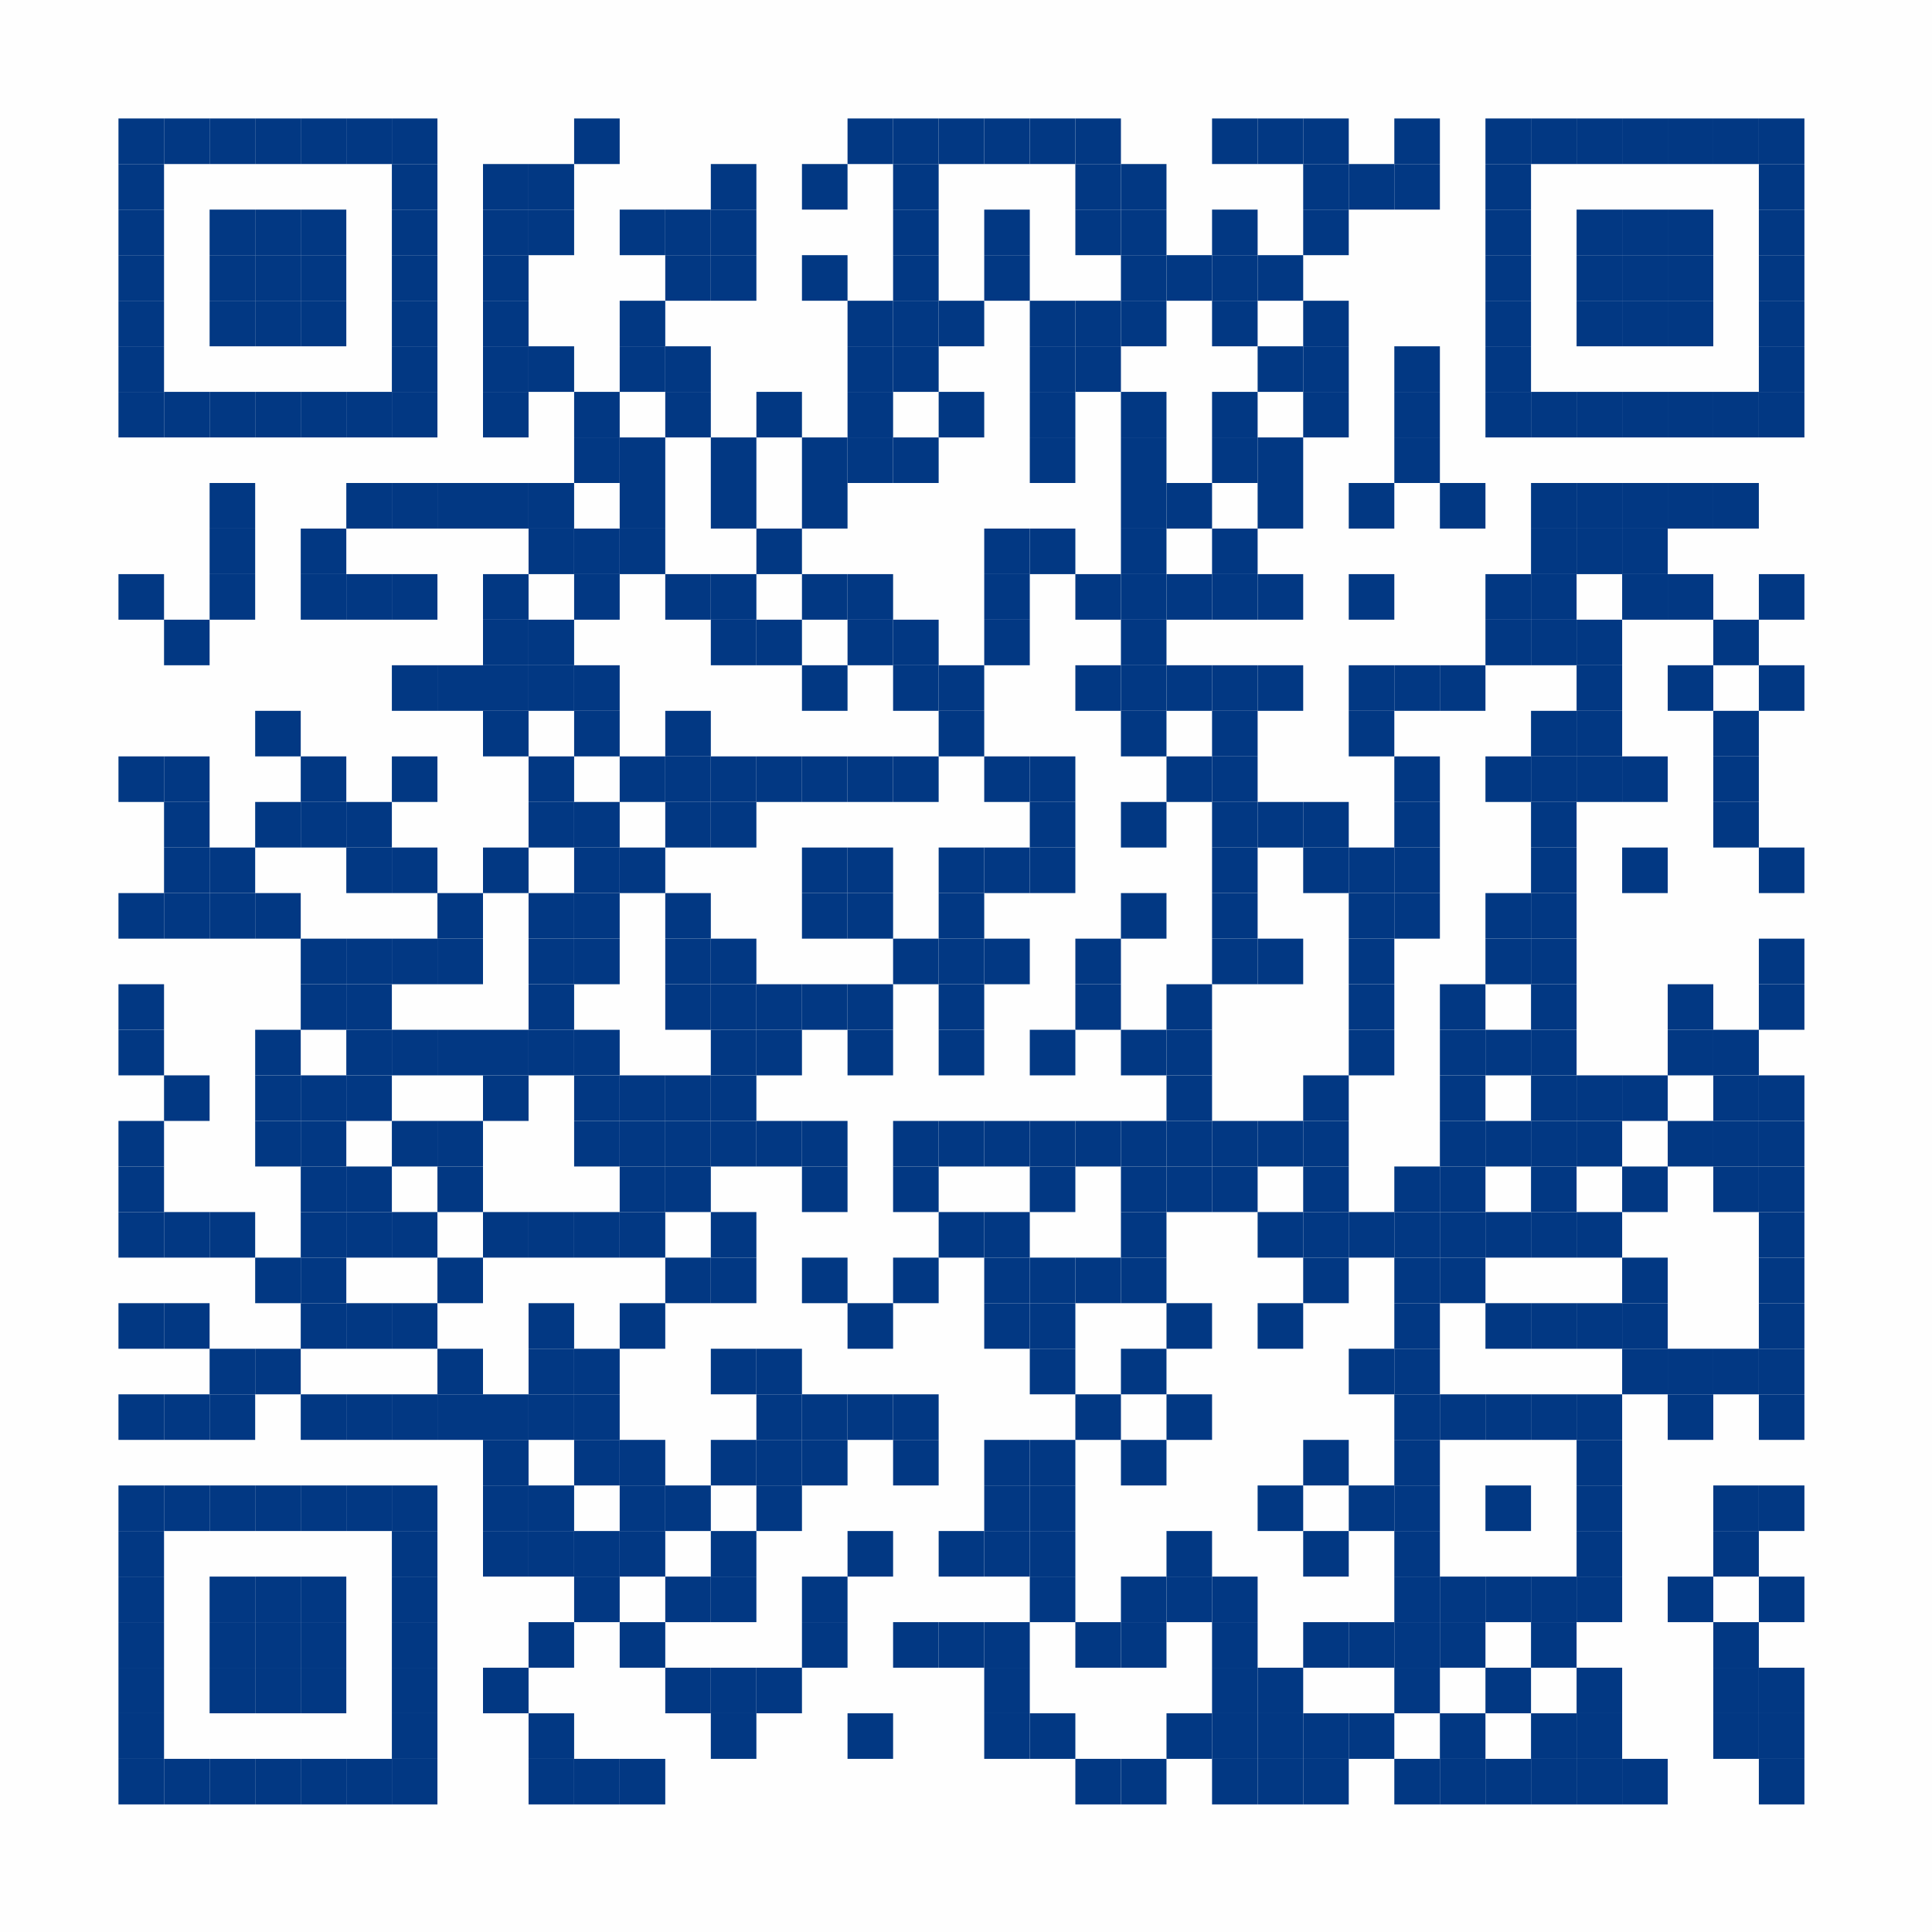
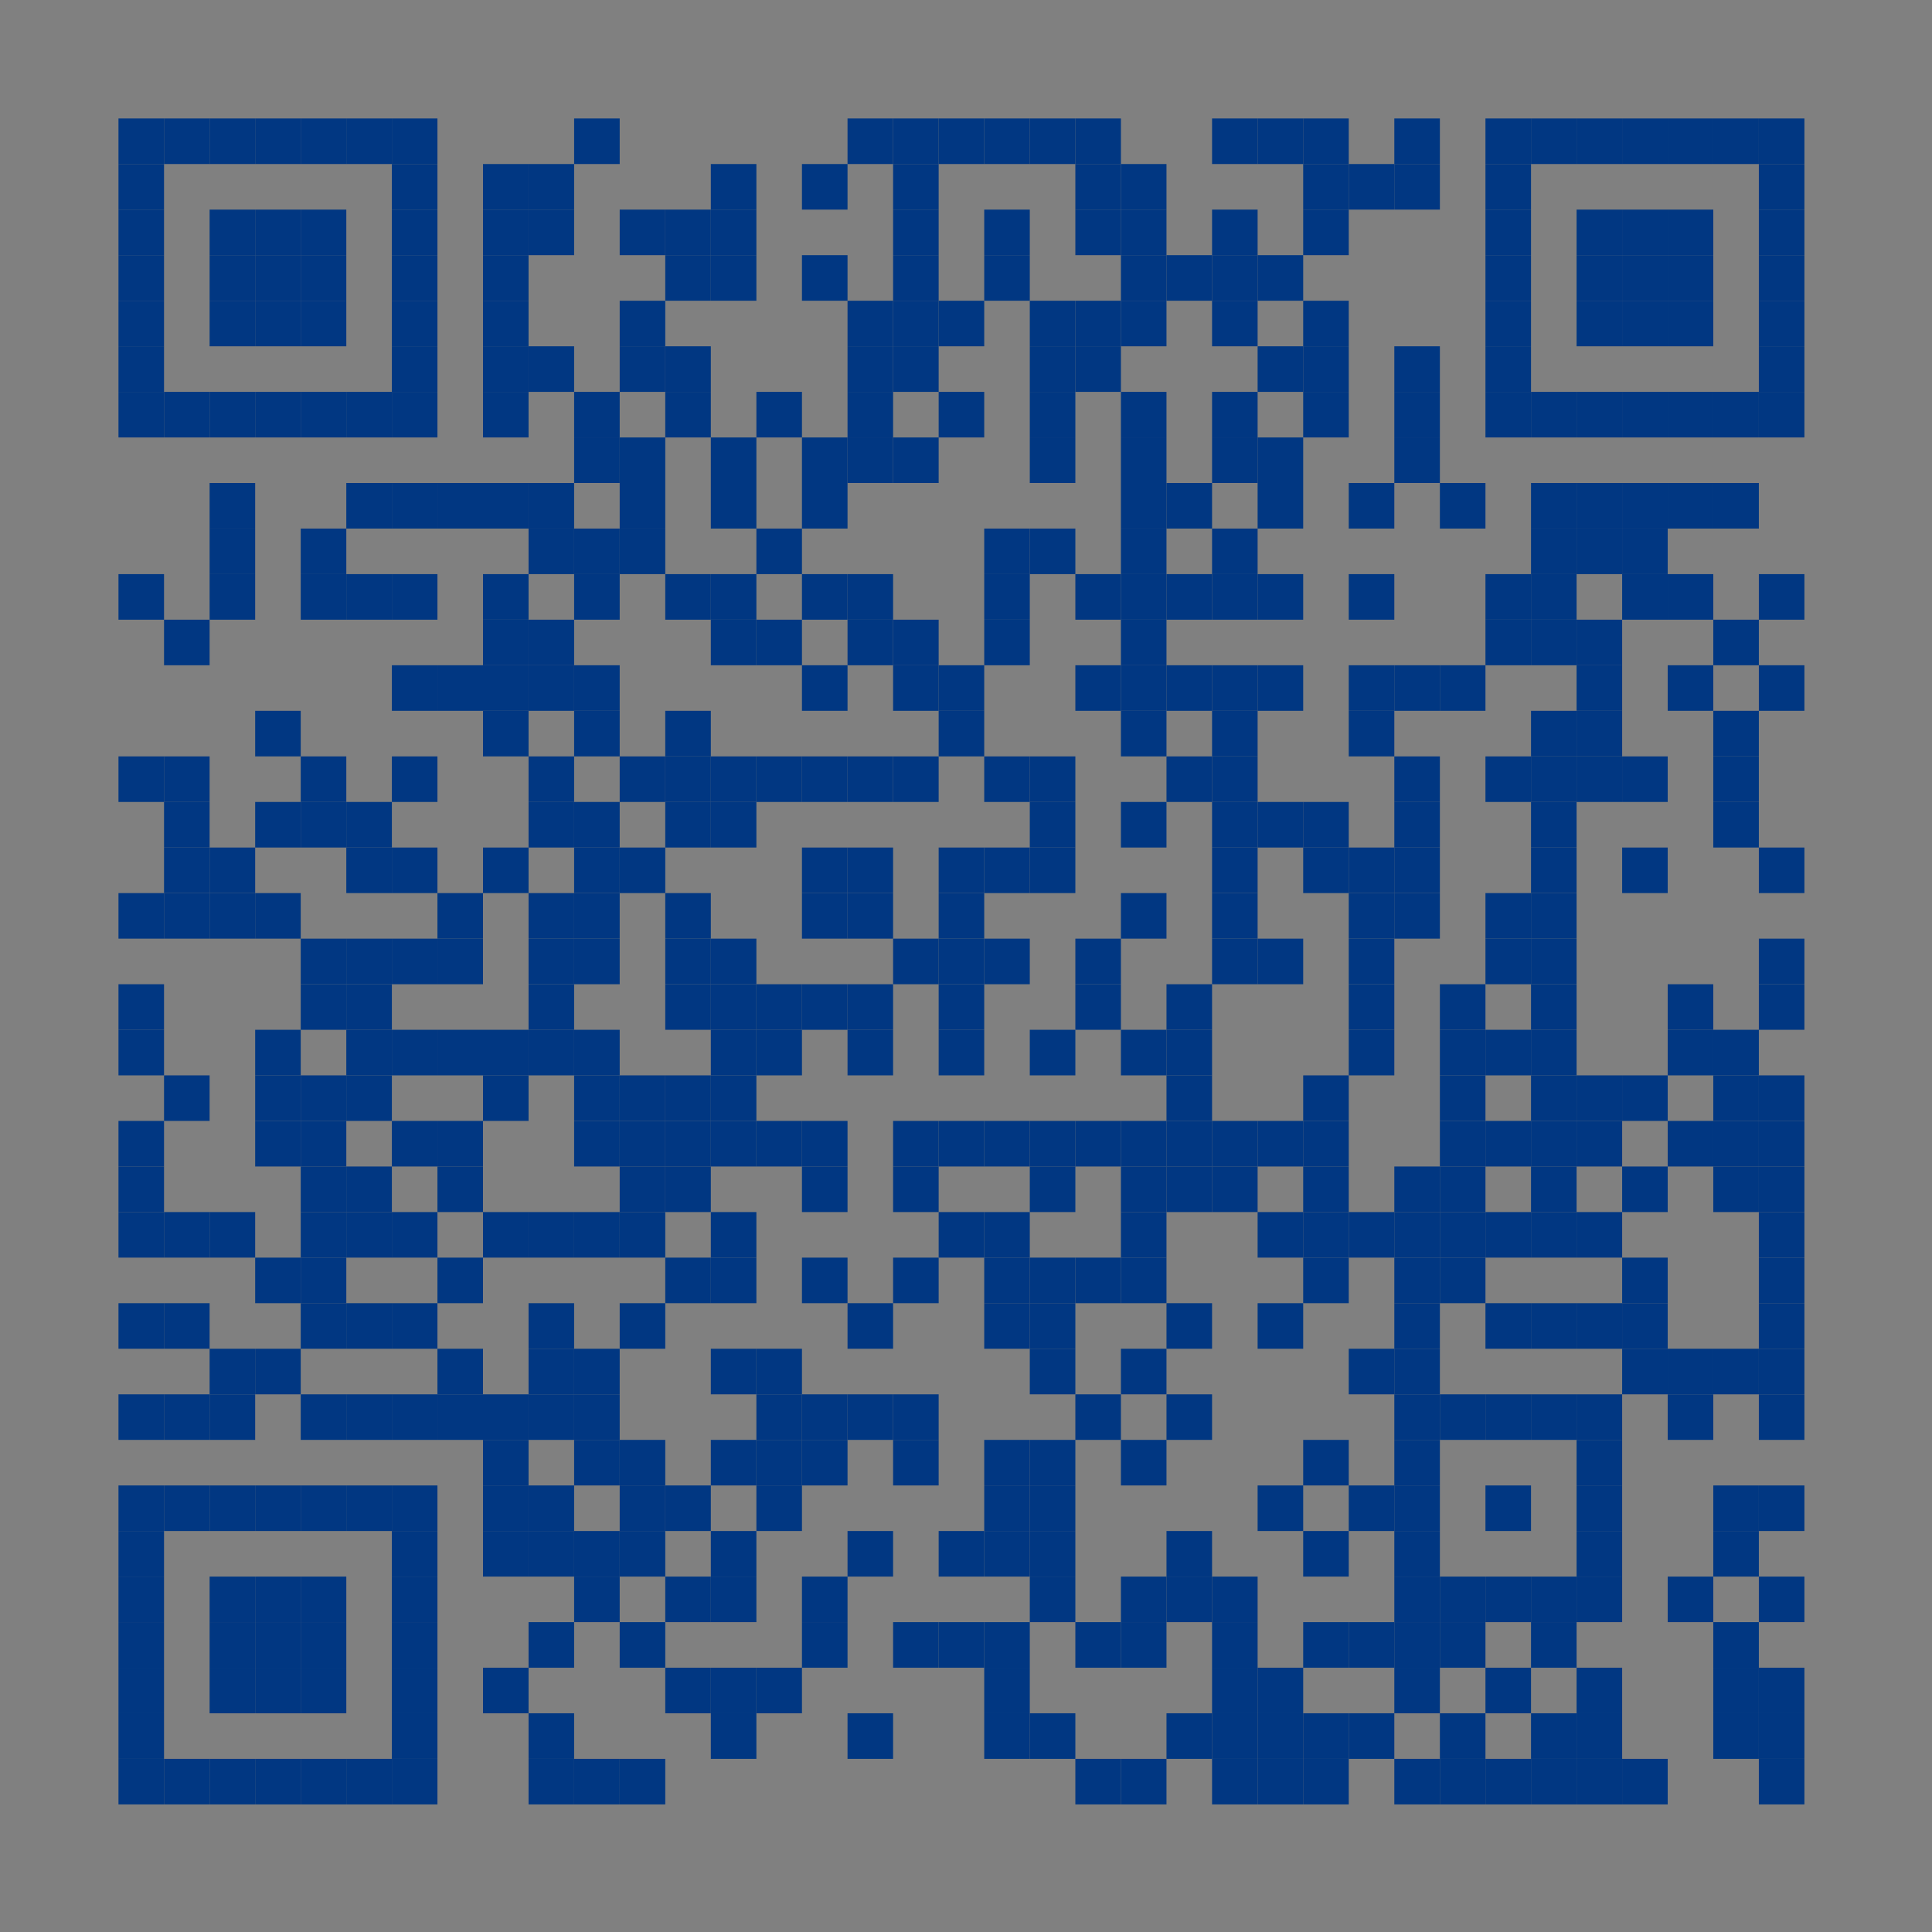
<svg xmlns="http://www.w3.org/2000/svg" xmlns:xlink="http://www.w3.org/1999/xlink" version="1.1" width="212px" height="212px" viewBox="0 0 212 212">
  <rect x="0" y="0" width="212" height="212" fill="#808080" stroke="none" />
  <defs>
    <rect id="block" width="5" height="5" fill="#003782" fill-opacity="0.992" />
  </defs>
-   <rect x="0" y="0" width="212" height="212" fill="#ffffff" fill-opacity="0.992" />
  <use x="13" y="13" xlink:href="#block" />
  <use x="18" y="13" xlink:href="#block" />
  <use x="23" y="13" xlink:href="#block" />
  <use x="28" y="13" xlink:href="#block" />
  <use x="33" y="13" xlink:href="#block" />
  <use x="38" y="13" xlink:href="#block" />
  <use x="43" y="13" xlink:href="#block" />
  <use x="63" y="13" xlink:href="#block" />
  <use x="93" y="13" xlink:href="#block" />
  <use x="98" y="13" xlink:href="#block" />
  <use x="103" y="13" xlink:href="#block" />
  <use x="108" y="13" xlink:href="#block" />
  <use x="113" y="13" xlink:href="#block" />
  <use x="118" y="13" xlink:href="#block" />
  <use x="133" y="13" xlink:href="#block" />
  <use x="138" y="13" xlink:href="#block" />
  <use x="143" y="13" xlink:href="#block" />
  <use x="153" y="13" xlink:href="#block" />
  <use x="163" y="13" xlink:href="#block" />
  <use x="168" y="13" xlink:href="#block" />
  <use x="173" y="13" xlink:href="#block" />
  <use x="178" y="13" xlink:href="#block" />
  <use x="183" y="13" xlink:href="#block" />
  <use x="188" y="13" xlink:href="#block" />
  <use x="193" y="13" xlink:href="#block" />
  <use x="13" y="18" xlink:href="#block" />
  <use x="43" y="18" xlink:href="#block" />
  <use x="53" y="18" xlink:href="#block" />
  <use x="58" y="18" xlink:href="#block" />
  <use x="78" y="18" xlink:href="#block" />
  <use x="88" y="18" xlink:href="#block" />
  <use x="98" y="18" xlink:href="#block" />
  <use x="118" y="18" xlink:href="#block" />
  <use x="123" y="18" xlink:href="#block" />
  <use x="143" y="18" xlink:href="#block" />
  <use x="148" y="18" xlink:href="#block" />
  <use x="153" y="18" xlink:href="#block" />
  <use x="163" y="18" xlink:href="#block" />
  <use x="193" y="18" xlink:href="#block" />
  <use x="13" y="23" xlink:href="#block" />
  <use x="23" y="23" xlink:href="#block" />
  <use x="28" y="23" xlink:href="#block" />
  <use x="33" y="23" xlink:href="#block" />
  <use x="43" y="23" xlink:href="#block" />
  <use x="53" y="23" xlink:href="#block" />
  <use x="58" y="23" xlink:href="#block" />
  <use x="68" y="23" xlink:href="#block" />
  <use x="73" y="23" xlink:href="#block" />
  <use x="78" y="23" xlink:href="#block" />
  <use x="98" y="23" xlink:href="#block" />
  <use x="108" y="23" xlink:href="#block" />
  <use x="118" y="23" xlink:href="#block" />
  <use x="123" y="23" xlink:href="#block" />
  <use x="133" y="23" xlink:href="#block" />
  <use x="143" y="23" xlink:href="#block" />
  <use x="163" y="23" xlink:href="#block" />
  <use x="173" y="23" xlink:href="#block" />
  <use x="178" y="23" xlink:href="#block" />
  <use x="183" y="23" xlink:href="#block" />
  <use x="193" y="23" xlink:href="#block" />
  <use x="13" y="28" xlink:href="#block" />
  <use x="23" y="28" xlink:href="#block" />
  <use x="28" y="28" xlink:href="#block" />
  <use x="33" y="28" xlink:href="#block" />
  <use x="43" y="28" xlink:href="#block" />
  <use x="53" y="28" xlink:href="#block" />
  <use x="73" y="28" xlink:href="#block" />
  <use x="78" y="28" xlink:href="#block" />
  <use x="88" y="28" xlink:href="#block" />
  <use x="98" y="28" xlink:href="#block" />
  <use x="108" y="28" xlink:href="#block" />
  <use x="123" y="28" xlink:href="#block" />
  <use x="128" y="28" xlink:href="#block" />
  <use x="133" y="28" xlink:href="#block" />
  <use x="138" y="28" xlink:href="#block" />
  <use x="163" y="28" xlink:href="#block" />
  <use x="173" y="28" xlink:href="#block" />
  <use x="178" y="28" xlink:href="#block" />
  <use x="183" y="28" xlink:href="#block" />
  <use x="193" y="28" xlink:href="#block" />
  <use x="13" y="33" xlink:href="#block" />
  <use x="23" y="33" xlink:href="#block" />
  <use x="28" y="33" xlink:href="#block" />
  <use x="33" y="33" xlink:href="#block" />
  <use x="43" y="33" xlink:href="#block" />
  <use x="53" y="33" xlink:href="#block" />
  <use x="68" y="33" xlink:href="#block" />
  <use x="93" y="33" xlink:href="#block" />
  <use x="98" y="33" xlink:href="#block" />
  <use x="103" y="33" xlink:href="#block" />
  <use x="113" y="33" xlink:href="#block" />
  <use x="118" y="33" xlink:href="#block" />
  <use x="123" y="33" xlink:href="#block" />
  <use x="133" y="33" xlink:href="#block" />
  <use x="143" y="33" xlink:href="#block" />
  <use x="163" y="33" xlink:href="#block" />
  <use x="173" y="33" xlink:href="#block" />
  <use x="178" y="33" xlink:href="#block" />
  <use x="183" y="33" xlink:href="#block" />
  <use x="193" y="33" xlink:href="#block" />
  <use x="13" y="38" xlink:href="#block" />
  <use x="43" y="38" xlink:href="#block" />
  <use x="53" y="38" xlink:href="#block" />
  <use x="58" y="38" xlink:href="#block" />
  <use x="68" y="38" xlink:href="#block" />
  <use x="73" y="38" xlink:href="#block" />
  <use x="93" y="38" xlink:href="#block" />
  <use x="98" y="38" xlink:href="#block" />
  <use x="113" y="38" xlink:href="#block" />
  <use x="118" y="38" xlink:href="#block" />
  <use x="138" y="38" xlink:href="#block" />
  <use x="143" y="38" xlink:href="#block" />
  <use x="153" y="38" xlink:href="#block" />
  <use x="163" y="38" xlink:href="#block" />
  <use x="193" y="38" xlink:href="#block" />
  <use x="13" y="43" xlink:href="#block" />
  <use x="18" y="43" xlink:href="#block" />
  <use x="23" y="43" xlink:href="#block" />
  <use x="28" y="43" xlink:href="#block" />
  <use x="33" y="43" xlink:href="#block" />
  <use x="38" y="43" xlink:href="#block" />
  <use x="43" y="43" xlink:href="#block" />
  <use x="53" y="43" xlink:href="#block" />
  <use x="63" y="43" xlink:href="#block" />
  <use x="73" y="43" xlink:href="#block" />
  <use x="83" y="43" xlink:href="#block" />
  <use x="93" y="43" xlink:href="#block" />
  <use x="103" y="43" xlink:href="#block" />
  <use x="113" y="43" xlink:href="#block" />
  <use x="123" y="43" xlink:href="#block" />
  <use x="133" y="43" xlink:href="#block" />
  <use x="143" y="43" xlink:href="#block" />
  <use x="153" y="43" xlink:href="#block" />
  <use x="163" y="43" xlink:href="#block" />
  <use x="168" y="43" xlink:href="#block" />
  <use x="173" y="43" xlink:href="#block" />
  <use x="178" y="43" xlink:href="#block" />
  <use x="183" y="43" xlink:href="#block" />
  <use x="188" y="43" xlink:href="#block" />
  <use x="193" y="43" xlink:href="#block" />
  <use x="63" y="48" xlink:href="#block" />
  <use x="68" y="48" xlink:href="#block" />
  <use x="78" y="48" xlink:href="#block" />
  <use x="88" y="48" xlink:href="#block" />
  <use x="93" y="48" xlink:href="#block" />
  <use x="98" y="48" xlink:href="#block" />
  <use x="113" y="48" xlink:href="#block" />
  <use x="123" y="48" xlink:href="#block" />
  <use x="133" y="48" xlink:href="#block" />
  <use x="138" y="48" xlink:href="#block" />
  <use x="153" y="48" xlink:href="#block" />
  <use x="23" y="53" xlink:href="#block" />
  <use x="38" y="53" xlink:href="#block" />
  <use x="43" y="53" xlink:href="#block" />
  <use x="48" y="53" xlink:href="#block" />
  <use x="53" y="53" xlink:href="#block" />
  <use x="58" y="53" xlink:href="#block" />
  <use x="68" y="53" xlink:href="#block" />
  <use x="78" y="53" xlink:href="#block" />
  <use x="88" y="53" xlink:href="#block" />
  <use x="123" y="53" xlink:href="#block" />
  <use x="128" y="53" xlink:href="#block" />
  <use x="138" y="53" xlink:href="#block" />
  <use x="148" y="53" xlink:href="#block" />
  <use x="158" y="53" xlink:href="#block" />
  <use x="168" y="53" xlink:href="#block" />
  <use x="173" y="53" xlink:href="#block" />
  <use x="178" y="53" xlink:href="#block" />
  <use x="183" y="53" xlink:href="#block" />
  <use x="188" y="53" xlink:href="#block" />
  <use x="23" y="58" xlink:href="#block" />
  <use x="33" y="58" xlink:href="#block" />
  <use x="58" y="58" xlink:href="#block" />
  <use x="63" y="58" xlink:href="#block" />
  <use x="68" y="58" xlink:href="#block" />
  <use x="83" y="58" xlink:href="#block" />
  <use x="108" y="58" xlink:href="#block" />
  <use x="113" y="58" xlink:href="#block" />
  <use x="123" y="58" xlink:href="#block" />
  <use x="133" y="58" xlink:href="#block" />
  <use x="168" y="58" xlink:href="#block" />
  <use x="173" y="58" xlink:href="#block" />
  <use x="178" y="58" xlink:href="#block" />
  <use x="13" y="63" xlink:href="#block" />
  <use x="23" y="63" xlink:href="#block" />
  <use x="33" y="63" xlink:href="#block" />
  <use x="38" y="63" xlink:href="#block" />
  <use x="43" y="63" xlink:href="#block" />
  <use x="53" y="63" xlink:href="#block" />
  <use x="63" y="63" xlink:href="#block" />
  <use x="73" y="63" xlink:href="#block" />
  <use x="78" y="63" xlink:href="#block" />
  <use x="88" y="63" xlink:href="#block" />
  <use x="93" y="63" xlink:href="#block" />
  <use x="108" y="63" xlink:href="#block" />
  <use x="118" y="63" xlink:href="#block" />
  <use x="123" y="63" xlink:href="#block" />
  <use x="128" y="63" xlink:href="#block" />
  <use x="133" y="63" xlink:href="#block" />
  <use x="138" y="63" xlink:href="#block" />
  <use x="148" y="63" xlink:href="#block" />
  <use x="163" y="63" xlink:href="#block" />
  <use x="168" y="63" xlink:href="#block" />
  <use x="178" y="63" xlink:href="#block" />
  <use x="183" y="63" xlink:href="#block" />
  <use x="193" y="63" xlink:href="#block" />
  <use x="18" y="68" xlink:href="#block" />
  <use x="53" y="68" xlink:href="#block" />
  <use x="58" y="68" xlink:href="#block" />
  <use x="78" y="68" xlink:href="#block" />
  <use x="83" y="68" xlink:href="#block" />
  <use x="93" y="68" xlink:href="#block" />
  <use x="98" y="68" xlink:href="#block" />
  <use x="108" y="68" xlink:href="#block" />
  <use x="123" y="68" xlink:href="#block" />
  <use x="163" y="68" xlink:href="#block" />
  <use x="168" y="68" xlink:href="#block" />
  <use x="173" y="68" xlink:href="#block" />
  <use x="188" y="68" xlink:href="#block" />
  <use x="43" y="73" xlink:href="#block" />
  <use x="48" y="73" xlink:href="#block" />
  <use x="53" y="73" xlink:href="#block" />
  <use x="58" y="73" xlink:href="#block" />
  <use x="63" y="73" xlink:href="#block" />
  <use x="88" y="73" xlink:href="#block" />
  <use x="98" y="73" xlink:href="#block" />
  <use x="103" y="73" xlink:href="#block" />
  <use x="118" y="73" xlink:href="#block" />
  <use x="123" y="73" xlink:href="#block" />
  <use x="128" y="73" xlink:href="#block" />
  <use x="133" y="73" xlink:href="#block" />
  <use x="138" y="73" xlink:href="#block" />
  <use x="148" y="73" xlink:href="#block" />
  <use x="153" y="73" xlink:href="#block" />
  <use x="158" y="73" xlink:href="#block" />
  <use x="173" y="73" xlink:href="#block" />
  <use x="183" y="73" xlink:href="#block" />
  <use x="193" y="73" xlink:href="#block" />
  <use x="28" y="78" xlink:href="#block" />
  <use x="53" y="78" xlink:href="#block" />
  <use x="63" y="78" xlink:href="#block" />
  <use x="73" y="78" xlink:href="#block" />
  <use x="103" y="78" xlink:href="#block" />
  <use x="123" y="78" xlink:href="#block" />
  <use x="133" y="78" xlink:href="#block" />
  <use x="148" y="78" xlink:href="#block" />
  <use x="168" y="78" xlink:href="#block" />
  <use x="173" y="78" xlink:href="#block" />
  <use x="188" y="78" xlink:href="#block" />
  <use x="13" y="83" xlink:href="#block" />
  <use x="18" y="83" xlink:href="#block" />
  <use x="33" y="83" xlink:href="#block" />
  <use x="43" y="83" xlink:href="#block" />
  <use x="58" y="83" xlink:href="#block" />
  <use x="68" y="83" xlink:href="#block" />
  <use x="73" y="83" xlink:href="#block" />
  <use x="78" y="83" xlink:href="#block" />
  <use x="83" y="83" xlink:href="#block" />
  <use x="88" y="83" xlink:href="#block" />
  <use x="93" y="83" xlink:href="#block" />
  <use x="98" y="83" xlink:href="#block" />
  <use x="108" y="83" xlink:href="#block" />
  <use x="113" y="83" xlink:href="#block" />
  <use x="128" y="83" xlink:href="#block" />
  <use x="133" y="83" xlink:href="#block" />
  <use x="153" y="83" xlink:href="#block" />
  <use x="163" y="83" xlink:href="#block" />
  <use x="168" y="83" xlink:href="#block" />
  <use x="173" y="83" xlink:href="#block" />
  <use x="178" y="83" xlink:href="#block" />
  <use x="188" y="83" xlink:href="#block" />
  <use x="18" y="88" xlink:href="#block" />
  <use x="28" y="88" xlink:href="#block" />
  <use x="33" y="88" xlink:href="#block" />
  <use x="38" y="88" xlink:href="#block" />
  <use x="58" y="88" xlink:href="#block" />
  <use x="63" y="88" xlink:href="#block" />
  <use x="73" y="88" xlink:href="#block" />
  <use x="78" y="88" xlink:href="#block" />
  <use x="113" y="88" xlink:href="#block" />
  <use x="123" y="88" xlink:href="#block" />
  <use x="133" y="88" xlink:href="#block" />
  <use x="138" y="88" xlink:href="#block" />
  <use x="143" y="88" xlink:href="#block" />
  <use x="153" y="88" xlink:href="#block" />
  <use x="168" y="88" xlink:href="#block" />
  <use x="188" y="88" xlink:href="#block" />
  <use x="18" y="93" xlink:href="#block" />
  <use x="23" y="93" xlink:href="#block" />
  <use x="38" y="93" xlink:href="#block" />
  <use x="43" y="93" xlink:href="#block" />
  <use x="53" y="93" xlink:href="#block" />
  <use x="63" y="93" xlink:href="#block" />
  <use x="68" y="93" xlink:href="#block" />
  <use x="88" y="93" xlink:href="#block" />
  <use x="93" y="93" xlink:href="#block" />
  <use x="103" y="93" xlink:href="#block" />
  <use x="108" y="93" xlink:href="#block" />
  <use x="113" y="93" xlink:href="#block" />
  <use x="133" y="93" xlink:href="#block" />
  <use x="143" y="93" xlink:href="#block" />
  <use x="148" y="93" xlink:href="#block" />
  <use x="153" y="93" xlink:href="#block" />
  <use x="168" y="93" xlink:href="#block" />
  <use x="178" y="93" xlink:href="#block" />
  <use x="193" y="93" xlink:href="#block" />
  <use x="13" y="98" xlink:href="#block" />
  <use x="18" y="98" xlink:href="#block" />
  <use x="23" y="98" xlink:href="#block" />
  <use x="28" y="98" xlink:href="#block" />
  <use x="48" y="98" xlink:href="#block" />
  <use x="58" y="98" xlink:href="#block" />
  <use x="63" y="98" xlink:href="#block" />
  <use x="73" y="98" xlink:href="#block" />
  <use x="88" y="98" xlink:href="#block" />
  <use x="93" y="98" xlink:href="#block" />
  <use x="103" y="98" xlink:href="#block" />
  <use x="123" y="98" xlink:href="#block" />
  <use x="133" y="98" xlink:href="#block" />
  <use x="148" y="98" xlink:href="#block" />
  <use x="153" y="98" xlink:href="#block" />
  <use x="163" y="98" xlink:href="#block" />
  <use x="168" y="98" xlink:href="#block" />
  <use x="33" y="103" xlink:href="#block" />
  <use x="38" y="103" xlink:href="#block" />
  <use x="43" y="103" xlink:href="#block" />
  <use x="48" y="103" xlink:href="#block" />
  <use x="58" y="103" xlink:href="#block" />
  <use x="63" y="103" xlink:href="#block" />
  <use x="73" y="103" xlink:href="#block" />
  <use x="78" y="103" xlink:href="#block" />
  <use x="98" y="103" xlink:href="#block" />
  <use x="103" y="103" xlink:href="#block" />
  <use x="108" y="103" xlink:href="#block" />
  <use x="118" y="103" xlink:href="#block" />
  <use x="133" y="103" xlink:href="#block" />
  <use x="138" y="103" xlink:href="#block" />
  <use x="148" y="103" xlink:href="#block" />
  <use x="163" y="103" xlink:href="#block" />
  <use x="168" y="103" xlink:href="#block" />
  <use x="193" y="103" xlink:href="#block" />
  <use x="13" y="108" xlink:href="#block" />
  <use x="33" y="108" xlink:href="#block" />
  <use x="38" y="108" xlink:href="#block" />
  <use x="58" y="108" xlink:href="#block" />
  <use x="73" y="108" xlink:href="#block" />
  <use x="78" y="108" xlink:href="#block" />
  <use x="83" y="108" xlink:href="#block" />
  <use x="88" y="108" xlink:href="#block" />
  <use x="93" y="108" xlink:href="#block" />
  <use x="103" y="108" xlink:href="#block" />
  <use x="118" y="108" xlink:href="#block" />
  <use x="128" y="108" xlink:href="#block" />
  <use x="148" y="108" xlink:href="#block" />
  <use x="158" y="108" xlink:href="#block" />
  <use x="168" y="108" xlink:href="#block" />
  <use x="183" y="108" xlink:href="#block" />
  <use x="193" y="108" xlink:href="#block" />
  <use x="13" y="113" xlink:href="#block" />
  <use x="28" y="113" xlink:href="#block" />
  <use x="38" y="113" xlink:href="#block" />
  <use x="43" y="113" xlink:href="#block" />
  <use x="48" y="113" xlink:href="#block" />
  <use x="53" y="113" xlink:href="#block" />
  <use x="58" y="113" xlink:href="#block" />
  <use x="63" y="113" xlink:href="#block" />
  <use x="78" y="113" xlink:href="#block" />
  <use x="83" y="113" xlink:href="#block" />
  <use x="93" y="113" xlink:href="#block" />
  <use x="103" y="113" xlink:href="#block" />
  <use x="113" y="113" xlink:href="#block" />
  <use x="123" y="113" xlink:href="#block" />
  <use x="128" y="113" xlink:href="#block" />
  <use x="148" y="113" xlink:href="#block" />
  <use x="158" y="113" xlink:href="#block" />
  <use x="163" y="113" xlink:href="#block" />
  <use x="168" y="113" xlink:href="#block" />
  <use x="183" y="113" xlink:href="#block" />
  <use x="188" y="113" xlink:href="#block" />
  <use x="18" y="118" xlink:href="#block" />
  <use x="28" y="118" xlink:href="#block" />
  <use x="33" y="118" xlink:href="#block" />
  <use x="38" y="118" xlink:href="#block" />
  <use x="53" y="118" xlink:href="#block" />
  <use x="63" y="118" xlink:href="#block" />
  <use x="68" y="118" xlink:href="#block" />
  <use x="73" y="118" xlink:href="#block" />
  <use x="78" y="118" xlink:href="#block" />
  <use x="128" y="118" xlink:href="#block" />
  <use x="143" y="118" xlink:href="#block" />
  <use x="158" y="118" xlink:href="#block" />
  <use x="168" y="118" xlink:href="#block" />
  <use x="173" y="118" xlink:href="#block" />
  <use x="178" y="118" xlink:href="#block" />
  <use x="188" y="118" xlink:href="#block" />
  <use x="193" y="118" xlink:href="#block" />
  <use x="13" y="123" xlink:href="#block" />
  <use x="28" y="123" xlink:href="#block" />
  <use x="33" y="123" xlink:href="#block" />
  <use x="43" y="123" xlink:href="#block" />
  <use x="48" y="123" xlink:href="#block" />
  <use x="63" y="123" xlink:href="#block" />
  <use x="68" y="123" xlink:href="#block" />
  <use x="73" y="123" xlink:href="#block" />
  <use x="78" y="123" xlink:href="#block" />
  <use x="83" y="123" xlink:href="#block" />
  <use x="88" y="123" xlink:href="#block" />
  <use x="98" y="123" xlink:href="#block" />
  <use x="103" y="123" xlink:href="#block" />
  <use x="108" y="123" xlink:href="#block" />
  <use x="113" y="123" xlink:href="#block" />
  <use x="118" y="123" xlink:href="#block" />
  <use x="123" y="123" xlink:href="#block" />
  <use x="128" y="123" xlink:href="#block" />
  <use x="133" y="123" xlink:href="#block" />
  <use x="138" y="123" xlink:href="#block" />
  <use x="143" y="123" xlink:href="#block" />
  <use x="158" y="123" xlink:href="#block" />
  <use x="163" y="123" xlink:href="#block" />
  <use x="168" y="123" xlink:href="#block" />
  <use x="173" y="123" xlink:href="#block" />
  <use x="183" y="123" xlink:href="#block" />
  <use x="188" y="123" xlink:href="#block" />
  <use x="193" y="123" xlink:href="#block" />
  <use x="13" y="128" xlink:href="#block" />
  <use x="33" y="128" xlink:href="#block" />
  <use x="38" y="128" xlink:href="#block" />
  <use x="48" y="128" xlink:href="#block" />
  <use x="68" y="128" xlink:href="#block" />
  <use x="73" y="128" xlink:href="#block" />
  <use x="88" y="128" xlink:href="#block" />
  <use x="98" y="128" xlink:href="#block" />
  <use x="113" y="128" xlink:href="#block" />
  <use x="123" y="128" xlink:href="#block" />
  <use x="128" y="128" xlink:href="#block" />
  <use x="133" y="128" xlink:href="#block" />
  <use x="143" y="128" xlink:href="#block" />
  <use x="153" y="128" xlink:href="#block" />
  <use x="158" y="128" xlink:href="#block" />
  <use x="168" y="128" xlink:href="#block" />
  <use x="178" y="128" xlink:href="#block" />
  <use x="188" y="128" xlink:href="#block" />
  <use x="193" y="128" xlink:href="#block" />
  <use x="13" y="133" xlink:href="#block" />
  <use x="18" y="133" xlink:href="#block" />
  <use x="23" y="133" xlink:href="#block" />
  <use x="33" y="133" xlink:href="#block" />
  <use x="38" y="133" xlink:href="#block" />
  <use x="43" y="133" xlink:href="#block" />
  <use x="53" y="133" xlink:href="#block" />
  <use x="58" y="133" xlink:href="#block" />
  <use x="63" y="133" xlink:href="#block" />
  <use x="68" y="133" xlink:href="#block" />
  <use x="78" y="133" xlink:href="#block" />
  <use x="103" y="133" xlink:href="#block" />
  <use x="108" y="133" xlink:href="#block" />
  <use x="123" y="133" xlink:href="#block" />
  <use x="138" y="133" xlink:href="#block" />
  <use x="143" y="133" xlink:href="#block" />
  <use x="148" y="133" xlink:href="#block" />
  <use x="153" y="133" xlink:href="#block" />
  <use x="158" y="133" xlink:href="#block" />
  <use x="163" y="133" xlink:href="#block" />
  <use x="168" y="133" xlink:href="#block" />
  <use x="173" y="133" xlink:href="#block" />
  <use x="193" y="133" xlink:href="#block" />
  <use x="28" y="138" xlink:href="#block" />
  <use x="33" y="138" xlink:href="#block" />
  <use x="48" y="138" xlink:href="#block" />
  <use x="73" y="138" xlink:href="#block" />
  <use x="78" y="138" xlink:href="#block" />
  <use x="88" y="138" xlink:href="#block" />
  <use x="98" y="138" xlink:href="#block" />
  <use x="108" y="138" xlink:href="#block" />
  <use x="113" y="138" xlink:href="#block" />
  <use x="118" y="138" xlink:href="#block" />
  <use x="123" y="138" xlink:href="#block" />
  <use x="143" y="138" xlink:href="#block" />
  <use x="153" y="138" xlink:href="#block" />
  <use x="158" y="138" xlink:href="#block" />
  <use x="178" y="138" xlink:href="#block" />
  <use x="193" y="138" xlink:href="#block" />
  <use x="13" y="143" xlink:href="#block" />
  <use x="18" y="143" xlink:href="#block" />
  <use x="33" y="143" xlink:href="#block" />
  <use x="38" y="143" xlink:href="#block" />
  <use x="43" y="143" xlink:href="#block" />
  <use x="58" y="143" xlink:href="#block" />
  <use x="68" y="143" xlink:href="#block" />
  <use x="93" y="143" xlink:href="#block" />
  <use x="108" y="143" xlink:href="#block" />
  <use x="113" y="143" xlink:href="#block" />
  <use x="128" y="143" xlink:href="#block" />
  <use x="138" y="143" xlink:href="#block" />
  <use x="153" y="143" xlink:href="#block" />
  <use x="163" y="143" xlink:href="#block" />
  <use x="168" y="143" xlink:href="#block" />
  <use x="173" y="143" xlink:href="#block" />
  <use x="178" y="143" xlink:href="#block" />
  <use x="193" y="143" xlink:href="#block" />
  <use x="23" y="148" xlink:href="#block" />
  <use x="28" y="148" xlink:href="#block" />
  <use x="48" y="148" xlink:href="#block" />
  <use x="58" y="148" xlink:href="#block" />
  <use x="63" y="148" xlink:href="#block" />
  <use x="78" y="148" xlink:href="#block" />
  <use x="83" y="148" xlink:href="#block" />
  <use x="113" y="148" xlink:href="#block" />
  <use x="123" y="148" xlink:href="#block" />
  <use x="148" y="148" xlink:href="#block" />
  <use x="153" y="148" xlink:href="#block" />
  <use x="178" y="148" xlink:href="#block" />
  <use x="183" y="148" xlink:href="#block" />
  <use x="188" y="148" xlink:href="#block" />
  <use x="193" y="148" xlink:href="#block" />
  <use x="13" y="153" xlink:href="#block" />
  <use x="18" y="153" xlink:href="#block" />
  <use x="23" y="153" xlink:href="#block" />
  <use x="33" y="153" xlink:href="#block" />
  <use x="38" y="153" xlink:href="#block" />
  <use x="43" y="153" xlink:href="#block" />
  <use x="48" y="153" xlink:href="#block" />
  <use x="53" y="153" xlink:href="#block" />
  <use x="58" y="153" xlink:href="#block" />
  <use x="63" y="153" xlink:href="#block" />
  <use x="83" y="153" xlink:href="#block" />
  <use x="88" y="153" xlink:href="#block" />
  <use x="93" y="153" xlink:href="#block" />
  <use x="98" y="153" xlink:href="#block" />
  <use x="118" y="153" xlink:href="#block" />
  <use x="128" y="153" xlink:href="#block" />
  <use x="153" y="153" xlink:href="#block" />
  <use x="158" y="153" xlink:href="#block" />
  <use x="163" y="153" xlink:href="#block" />
  <use x="168" y="153" xlink:href="#block" />
  <use x="173" y="153" xlink:href="#block" />
  <use x="183" y="153" xlink:href="#block" />
  <use x="193" y="153" xlink:href="#block" />
  <use x="53" y="158" xlink:href="#block" />
  <use x="63" y="158" xlink:href="#block" />
  <use x="68" y="158" xlink:href="#block" />
  <use x="78" y="158" xlink:href="#block" />
  <use x="83" y="158" xlink:href="#block" />
  <use x="88" y="158" xlink:href="#block" />
  <use x="98" y="158" xlink:href="#block" />
  <use x="108" y="158" xlink:href="#block" />
  <use x="113" y="158" xlink:href="#block" />
  <use x="123" y="158" xlink:href="#block" />
  <use x="143" y="158" xlink:href="#block" />
  <use x="153" y="158" xlink:href="#block" />
  <use x="173" y="158" xlink:href="#block" />
  <use x="13" y="163" xlink:href="#block" />
  <use x="18" y="163" xlink:href="#block" />
  <use x="23" y="163" xlink:href="#block" />
  <use x="28" y="163" xlink:href="#block" />
  <use x="33" y="163" xlink:href="#block" />
  <use x="38" y="163" xlink:href="#block" />
  <use x="43" y="163" xlink:href="#block" />
  <use x="53" y="163" xlink:href="#block" />
  <use x="58" y="163" xlink:href="#block" />
  <use x="68" y="163" xlink:href="#block" />
  <use x="73" y="163" xlink:href="#block" />
  <use x="83" y="163" xlink:href="#block" />
  <use x="108" y="163" xlink:href="#block" />
  <use x="113" y="163" xlink:href="#block" />
  <use x="138" y="163" xlink:href="#block" />
  <use x="148" y="163" xlink:href="#block" />
  <use x="153" y="163" xlink:href="#block" />
  <use x="163" y="163" xlink:href="#block" />
  <use x="173" y="163" xlink:href="#block" />
  <use x="188" y="163" xlink:href="#block" />
  <use x="193" y="163" xlink:href="#block" />
  <use x="13" y="168" xlink:href="#block" />
  <use x="43" y="168" xlink:href="#block" />
  <use x="53" y="168" xlink:href="#block" />
  <use x="58" y="168" xlink:href="#block" />
  <use x="63" y="168" xlink:href="#block" />
  <use x="68" y="168" xlink:href="#block" />
  <use x="78" y="168" xlink:href="#block" />
  <use x="93" y="168" xlink:href="#block" />
  <use x="103" y="168" xlink:href="#block" />
  <use x="108" y="168" xlink:href="#block" />
  <use x="113" y="168" xlink:href="#block" />
  <use x="128" y="168" xlink:href="#block" />
  <use x="143" y="168" xlink:href="#block" />
  <use x="153" y="168" xlink:href="#block" />
  <use x="173" y="168" xlink:href="#block" />
  <use x="188" y="168" xlink:href="#block" />
  <use x="13" y="173" xlink:href="#block" />
  <use x="23" y="173" xlink:href="#block" />
  <use x="28" y="173" xlink:href="#block" />
  <use x="33" y="173" xlink:href="#block" />
  <use x="43" y="173" xlink:href="#block" />
  <use x="63" y="173" xlink:href="#block" />
  <use x="73" y="173" xlink:href="#block" />
  <use x="78" y="173" xlink:href="#block" />
  <use x="88" y="173" xlink:href="#block" />
  <use x="113" y="173" xlink:href="#block" />
  <use x="123" y="173" xlink:href="#block" />
  <use x="128" y="173" xlink:href="#block" />
  <use x="133" y="173" xlink:href="#block" />
  <use x="153" y="173" xlink:href="#block" />
  <use x="158" y="173" xlink:href="#block" />
  <use x="163" y="173" xlink:href="#block" />
  <use x="168" y="173" xlink:href="#block" />
  <use x="173" y="173" xlink:href="#block" />
  <use x="183" y="173" xlink:href="#block" />
  <use x="193" y="173" xlink:href="#block" />
  <use x="13" y="178" xlink:href="#block" />
  <use x="23" y="178" xlink:href="#block" />
  <use x="28" y="178" xlink:href="#block" />
  <use x="33" y="178" xlink:href="#block" />
  <use x="43" y="178" xlink:href="#block" />
  <use x="58" y="178" xlink:href="#block" />
  <use x="68" y="178" xlink:href="#block" />
  <use x="88" y="178" xlink:href="#block" />
  <use x="98" y="178" xlink:href="#block" />
  <use x="103" y="178" xlink:href="#block" />
  <use x="108" y="178" xlink:href="#block" />
  <use x="118" y="178" xlink:href="#block" />
  <use x="123" y="178" xlink:href="#block" />
  <use x="133" y="178" xlink:href="#block" />
  <use x="143" y="178" xlink:href="#block" />
  <use x="148" y="178" xlink:href="#block" />
  <use x="153" y="178" xlink:href="#block" />
  <use x="158" y="178" xlink:href="#block" />
  <use x="168" y="178" xlink:href="#block" />
  <use x="188" y="178" xlink:href="#block" />
  <use x="13" y="183" xlink:href="#block" />
  <use x="23" y="183" xlink:href="#block" />
  <use x="28" y="183" xlink:href="#block" />
  <use x="33" y="183" xlink:href="#block" />
  <use x="43" y="183" xlink:href="#block" />
  <use x="53" y="183" xlink:href="#block" />
  <use x="73" y="183" xlink:href="#block" />
  <use x="78" y="183" xlink:href="#block" />
  <use x="83" y="183" xlink:href="#block" />
  <use x="108" y="183" xlink:href="#block" />
  <use x="133" y="183" xlink:href="#block" />
  <use x="138" y="183" xlink:href="#block" />
  <use x="153" y="183" xlink:href="#block" />
  <use x="163" y="183" xlink:href="#block" />
  <use x="173" y="183" xlink:href="#block" />
  <use x="188" y="183" xlink:href="#block" />
  <use x="193" y="183" xlink:href="#block" />
  <use x="13" y="188" xlink:href="#block" />
  <use x="43" y="188" xlink:href="#block" />
  <use x="58" y="188" xlink:href="#block" />
  <use x="78" y="188" xlink:href="#block" />
  <use x="93" y="188" xlink:href="#block" />
  <use x="108" y="188" xlink:href="#block" />
  <use x="113" y="188" xlink:href="#block" />
  <use x="128" y="188" xlink:href="#block" />
  <use x="133" y="188" xlink:href="#block" />
  <use x="138" y="188" xlink:href="#block" />
  <use x="143" y="188" xlink:href="#block" />
  <use x="148" y="188" xlink:href="#block" />
  <use x="158" y="188" xlink:href="#block" />
  <use x="168" y="188" xlink:href="#block" />
  <use x="173" y="188" xlink:href="#block" />
  <use x="188" y="188" xlink:href="#block" />
  <use x="193" y="188" xlink:href="#block" />
  <use x="13" y="193" xlink:href="#block" />
  <use x="18" y="193" xlink:href="#block" />
  <use x="23" y="193" xlink:href="#block" />
  <use x="28" y="193" xlink:href="#block" />
  <use x="33" y="193" xlink:href="#block" />
  <use x="38" y="193" xlink:href="#block" />
  <use x="43" y="193" xlink:href="#block" />
  <use x="58" y="193" xlink:href="#block" />
  <use x="63" y="193" xlink:href="#block" />
  <use x="68" y="193" xlink:href="#block" />
  <use x="118" y="193" xlink:href="#block" />
  <use x="123" y="193" xlink:href="#block" />
  <use x="133" y="193" xlink:href="#block" />
  <use x="138" y="193" xlink:href="#block" />
  <use x="143" y="193" xlink:href="#block" />
  <use x="153" y="193" xlink:href="#block" />
  <use x="158" y="193" xlink:href="#block" />
  <use x="163" y="193" xlink:href="#block" />
  <use x="168" y="193" xlink:href="#block" />
  <use x="173" y="193" xlink:href="#block" />
  <use x="178" y="193" xlink:href="#block" />
  <use x="193" y="193" xlink:href="#block" />
</svg>